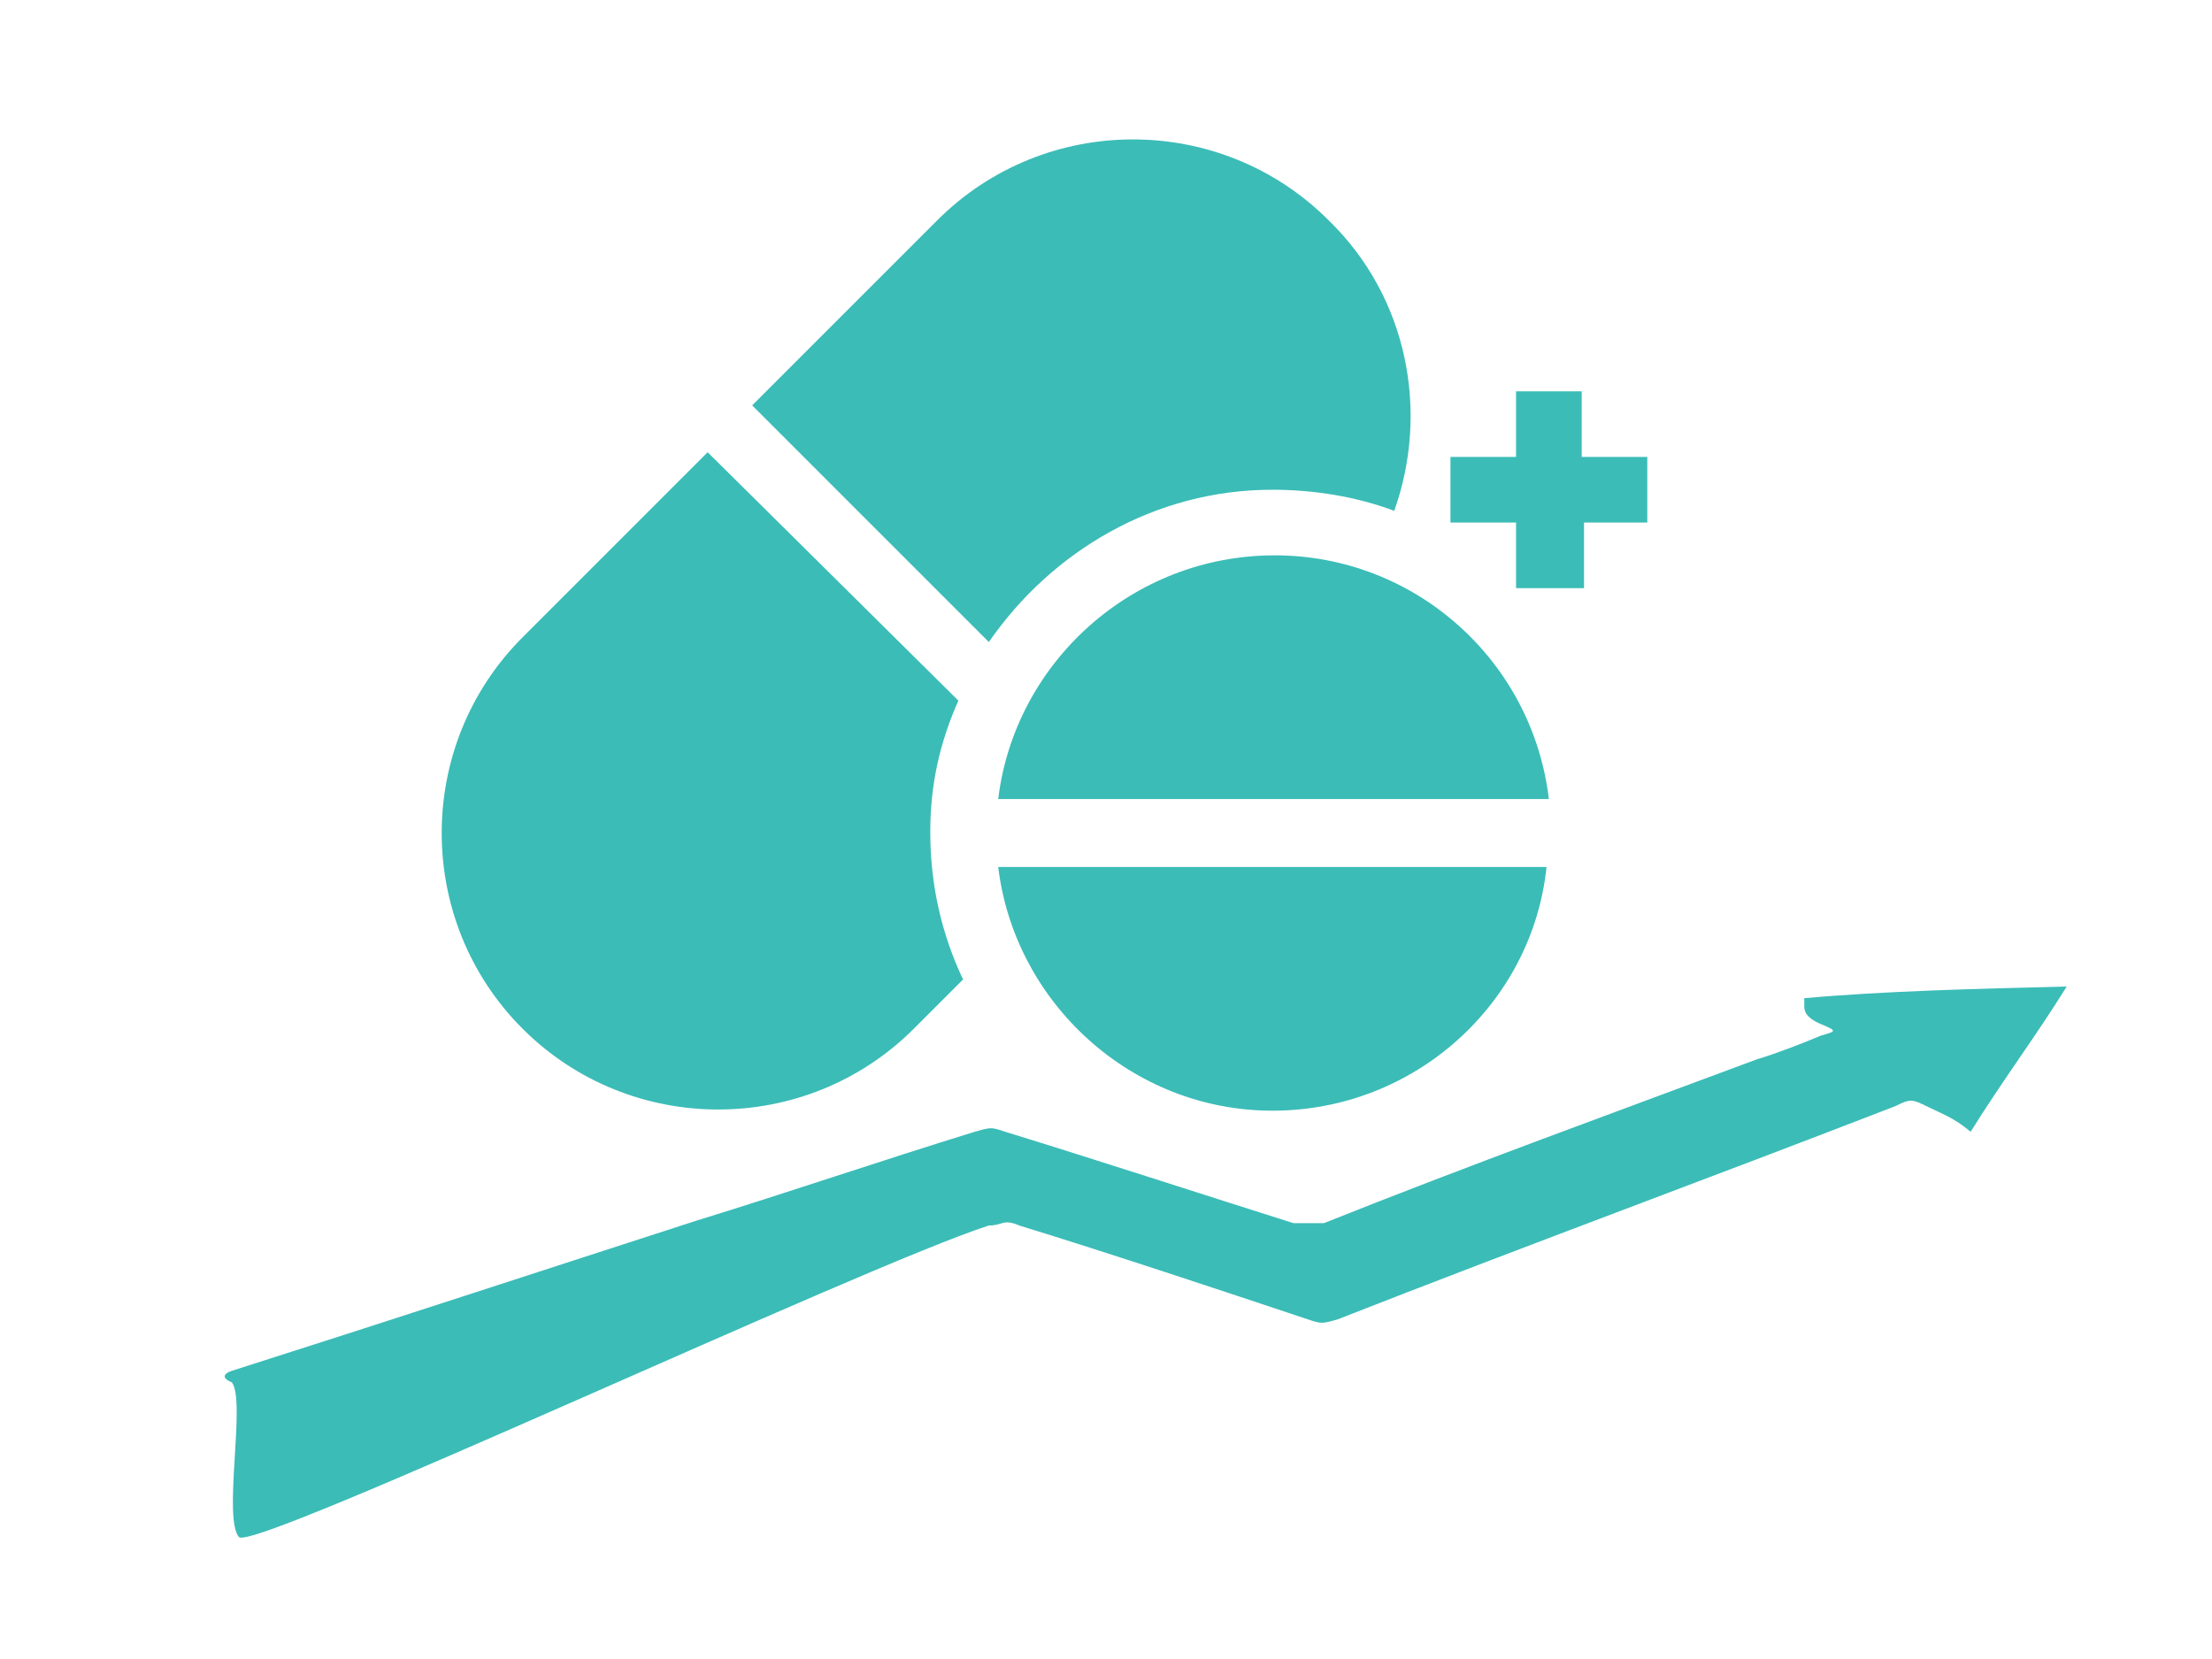
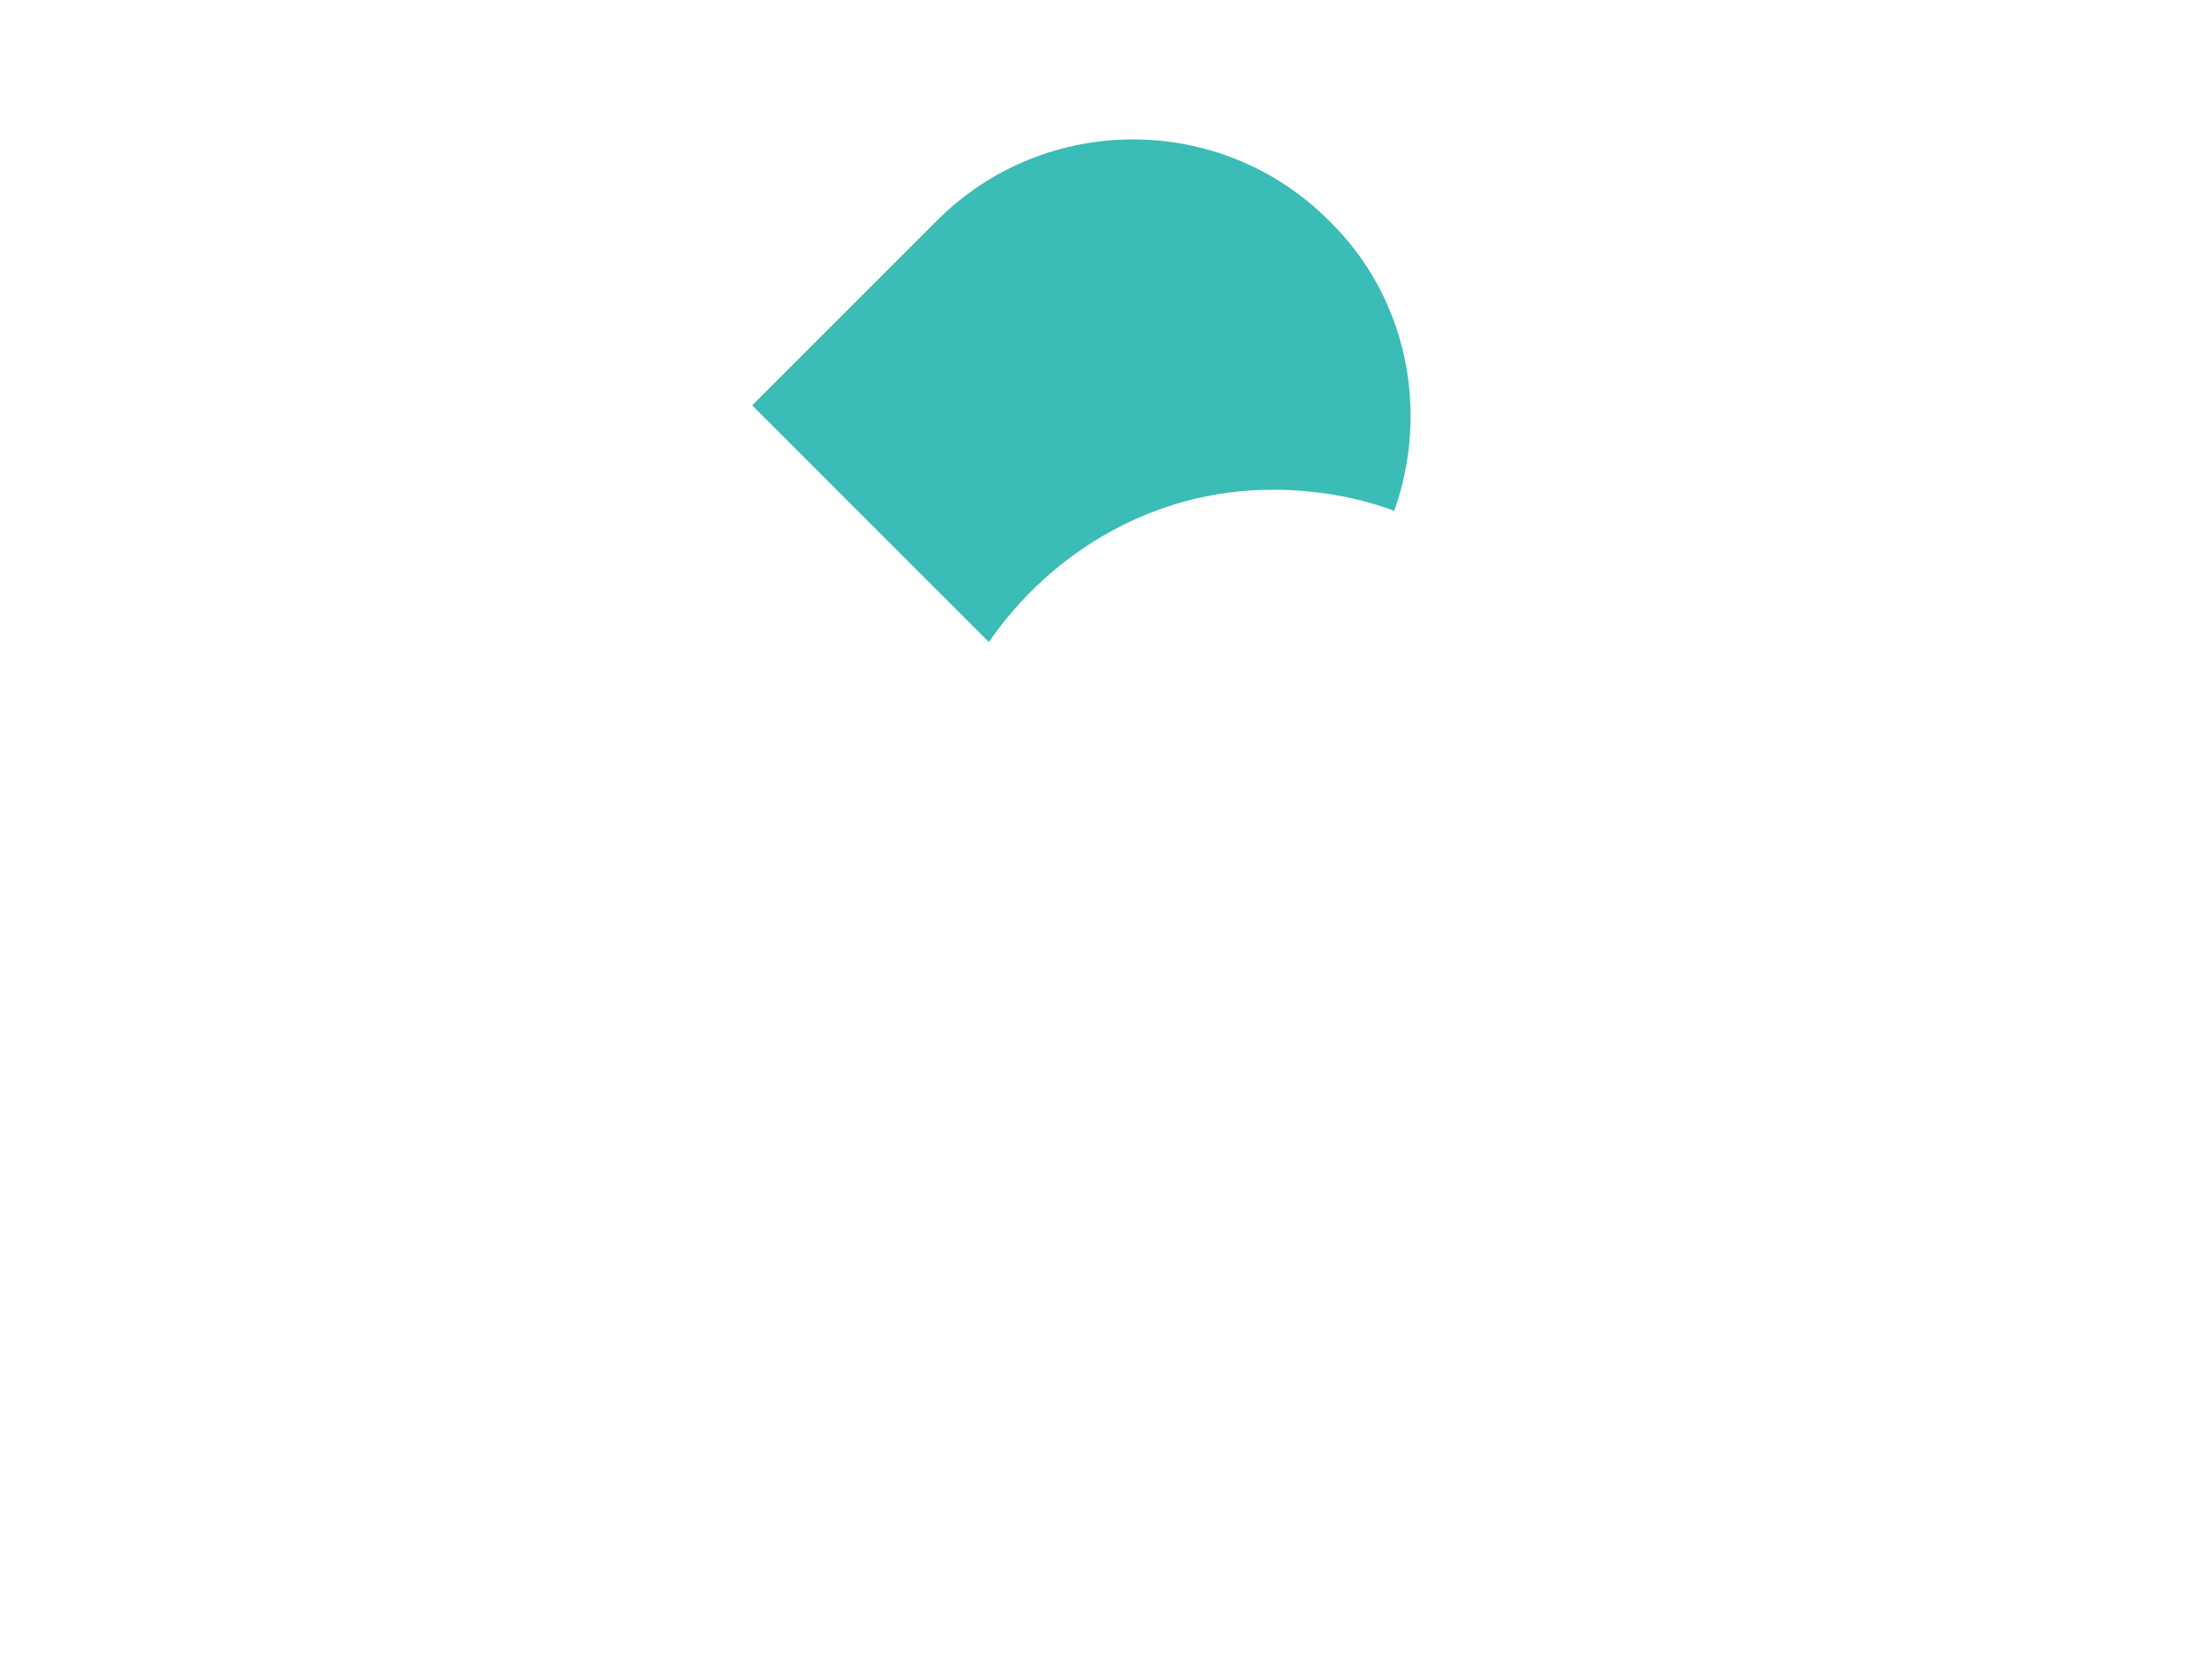
<svg xmlns="http://www.w3.org/2000/svg" version="1.1" id="Layer_1" x="0px" y="0px" viewBox="0 0 94.4 70.8" style="enable-background:new 0 0 94.4 70.8;" xml:space="preserve">
  <style type="text/css">
	.st0{fill:#3BBCB7;}
</style>
  <g>
-     <path class="st0" d="M88.2,42.1c-1.3,2.1-2.8,4.1-4.1,6.2c-0.7-0.6-1.3-0.8-1.9-1.1s-0.7-0.3-1.3,0c-8,3.1-15.9,6-23.8,9.1   c-0.7,0.2-0.7,0.2-1.3,0c-3.9-1.3-8.4-2.8-12.3-4c-0.7-0.3-0.7,0-1.3,0c-5.3,1.7-31.3,13.9-32,13.3c-0.7-0.8,0.3-5.8-0.3-6.6   c-0.7-0.3,0-0.5,0-0.5c6.6-2.1,13.3-4.3,19.8-6.4c3.9-1.2,8-2.6,11.9-3.8c0.7-0.2,0.7-0.2,1.3,0c3.9,1.2,8.5,2.7,12.3,3.9   c0.7,0,0.7,0,1.3,0c6-2.4,12.6-4.8,18.5-7c0.7-0.2,2-0.7,2.7-1c0.7-0.2,0.7-0.2,0-0.5S77,43.1,77,42.9c0-0.3,0-0.3,0-0.3   C80.3,42.3,84.2,42.2,88.2,42.1C87.5,42.1,87.5,42.1,88.2,42.1z" />
-   </g>
-   <path class="st0" d="M54.3,47.4c6.1,0,11.1-4.6,11.7-10.4H42.6C43.3,42.8,48.3,47.4,54.3,47.4z" />
-   <path class="st0" d="M42.6,34.1h23.5c-0.7-5.9-5.7-10.4-11.7-10.4C48.3,23.7,43.3,28.3,42.6,34.1z" />
-   <path class="st0" d="M40.9,29.9L30.2,19.3l-7.9,7.9c-4.6,4.6-4.6,12.1,0,16.7s12.1,4.6,16.7,0l2.1-2.1c-0.9-1.9-1.4-4-1.4-6.3  C39.7,33.5,40.1,31.7,40.9,29.9z" />
+     </g>
  <path class="st0" d="M54.3,20.9c1.8,0,3.6,0.3,5.2,0.9c1.5-4.2,0.6-9.1-2.8-12.4c-4.6-4.6-12.1-4.6-16.7,0l-7.9,7.9l10.1,10.1  C44.9,23.5,49.3,20.9,54.3,20.9z" />
-   <path class="st0" d="M64.8,25.1h2.8v-2.8h2.7v-2.8h-2.8v-2.8h-2.8v2.8h-2.8v2.8h2.8v2.8H64.8z" />
</svg>